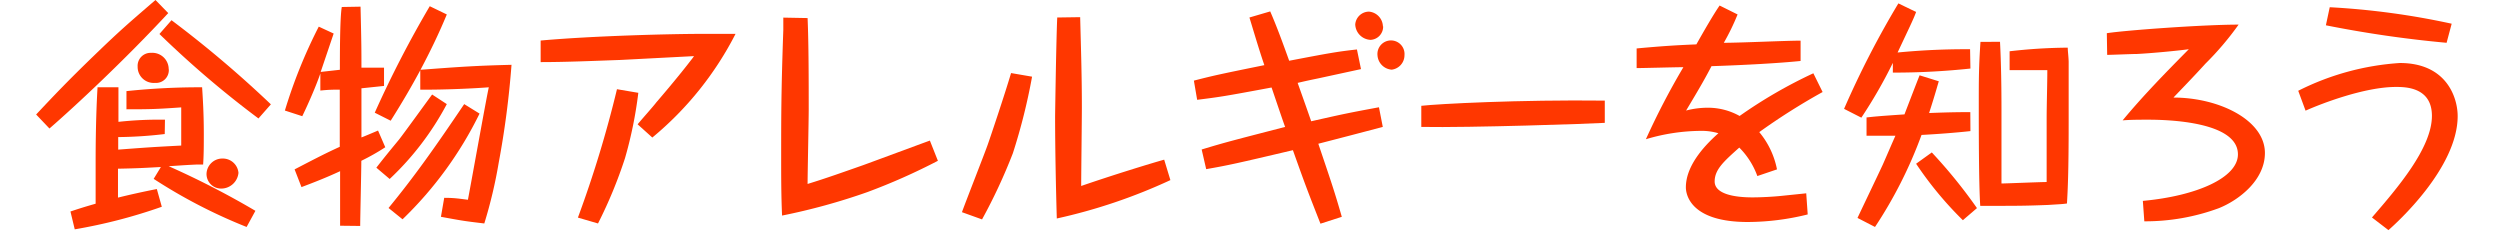
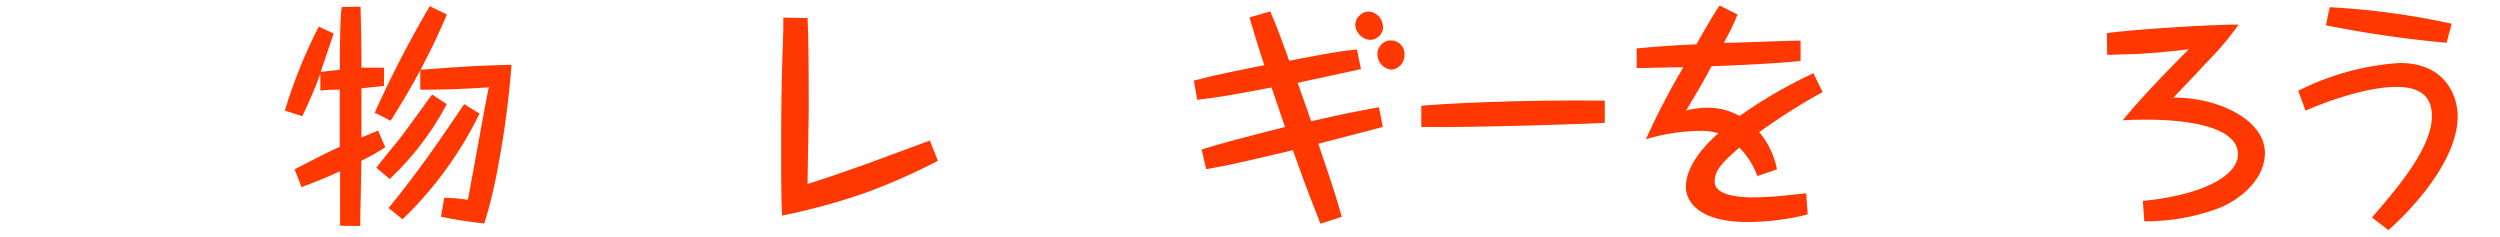
<svg xmlns="http://www.w3.org/2000/svg" width="214.44" height="20.34" viewBox="0 0 215 21">
  <defs>
    <style>.cls-1{fill:#ff3700;}</style>
  </defs>
  <title>アセット 3</title>
  <g id="レイヤー_2" data-name="レイヤー 2">
    <g id="レイヤー_1-2" data-name="レイヤー 1">
-       <path class="cls-1" d="M11.78,1.37C7.92,5.53,3.51,9.64,1.26,11.59L.08,10.35c1.6-1.7,2.75-2.92,5.12-5.21S8.31,2.23,10.65.21Zm-.31,10.71a37.37,37.37,0,0,1-4.12.27v1.11c2.79-.21,3.11-.23,5.58-.36,0-1.64,0-1.83,0-3.38-2.14.15-2.67.17-4.85.17V8.28a61.77,61.77,0,0,1,6.7-.34c.06.94.15,2.29.15,4.09,0,1.07,0,1.85-.06,2.75l-.55,0c-1.26.06-1.39.08-2.5.15a75.31,75.31,0,0,1,7.68,3.95l-.78,1.43a46.59,46.59,0,0,1-8.23-4.26L11.13,15c-1.49.08-1.85.11-3.8.15,0,.4,0,2.18,0,2.56,1.09-.27,2.27-.53,3.44-.76l.44,1.57a46.61,46.61,0,0,1-7.71,2l-.38-1.58c.69-.23,1.15-.38,2.23-.69,0-1.79,0-3.11,0-3.72,0-3.19.1-5.46.17-6.59l1.85,0c0,.44,0,.59,0,1.78V11a33.17,33.17,0,0,1,4.12-.19Zm.36-5.73a1.13,1.13,0,0,1-1.22,1.2A1.42,1.42,0,0,1,9.07,6.11a1.15,1.15,0,0,1,1.2-1.22A1.45,1.45,0,0,1,11.82,6.34Zm7.94,4.35A88.68,88.68,0,0,1,11,3.22L12.07,2a98.75,98.75,0,0,1,8.8,7.45ZM18,15.52a1.54,1.54,0,0,1-1.55,1.39,1.29,1.29,0,0,1-1.28-1.3,1.4,1.4,0,0,1,1.43-1.36A1.39,1.39,0,0,1,18,15.52Z" transform="translate(-0.08 -0.21)" />
      <path class="cls-1" d="M28.81.8c.08,3.28.08,3.93.08,5.4,1.22,0,1.45,0,2,0l0,1.62-2,.21c0,2.58,0,2.86,0,4.35.23-.08,1.26-.52,1.47-.61L31,13.25a19.27,19.27,0,0,1-2.12,1.2c0,.92-.1,5-.1,5.77L27,20.2c0-.5,0-.74,0-2.67l0-2.16c-1.18.55-2.33,1-3.42,1.41l-.61-1.57c2.27-1.18,2.81-1.45,4-2,0-2.41,0-2.69,0-5.06-.61,0-.94,0-1.72.08l0-1.51c-.34,1-1,2.54-1.6,3.78L22.11,10a44.52,44.52,0,0,1,3-7.43l1.32.61-1.15,3.4,1.7-.19c0-1.16,0-4.64.17-5.56Zm7.64.69C35.74,3.2,35,4.73,34.12,6.39c3.34-.25,4.77-.36,8.06-.44a79.44,79.44,0,0,1-1.13,8.65A41.63,41.63,0,0,1,39.77,20c-1.78-.21-2-.25-3.84-.59l.29-1.68c.94,0,1.34.08,2.1.17C38.68,16,40,8.63,40.17,7.94c-1.22.1-4,.23-6.07.21V6.43c-.73,1.36-1.57,2.81-2.62,4.47l-1.41-.71A96.06,96.06,0,0,1,34.94.76Zm0,7.94a25.42,25.42,0,0,1-5.06,6.63l-1.18-1c.65-.84,1.15-1.45,2-2.48.34-.42,2.48-3.38,2.94-4Zm2.9.84a33.36,33.36,0,0,1-6.82,9.36l-1.24-1c2.29-2.79,4.09-5.33,6.7-9.2Z" transform="translate(-0.08 -0.21)" />
-       <path class="cls-1" d="M53.35,11.22C53.6,10.9,54.8,9.56,55,9.28c1-1.16,2.16-2.56,2.88-3.49.19-.25.34-.42.46-.61l-6.53.34c-2.29.08-4.79.19-7.05.19V3.8c4.68-.42,11.61-.59,14.26-.59,1.24,0,2,0,3,0a29.06,29.06,0,0,1-7.37,9.18Zm.06-2.79a36.82,36.82,0,0,1-1.18,5.79A40.42,40.42,0,0,1,49.84,20l-1.78-.52A100.53,100.53,0,0,0,51.52,8.11Z" transform="translate(-0.08 -0.21)" />
      <path class="cls-1" d="M68.4,1.81c.1,2.25.1,5.77.1,8.1,0,1-.1,5.65-.1,6.59,1.64-.5,3.28-1.09,4.91-1.66.94-.34,5.06-1.87,5.92-2.18l.71,1.79a54.54,54.54,0,0,1-6.24,2.77,55.2,55.2,0,0,1-7.56,2.08c-.08-1.78-.08-3.61-.08-5,0-3.84,0-6,.19-11.44,0-.42,0-.71,0-1.09Z" transform="translate(-0.08 -0.21)" />
-       <path class="cls-1" d="M88.28,7a52.36,52.36,0,0,1-1.7,6.78,48.64,48.64,0,0,1-2.73,5.86L82.07,19c.36-1,2-5.17,2.29-6,.25-.71,1.47-4.33,2.06-6.32Zm4.26-5.27c.08,3.09.15,5.23.15,8,0,1.09-.06,6-.06,6.95,2.9-1,6.17-2,7.35-2.33l.55,1.81a48.7,48.7,0,0,1-10.06,3.4c-.08-2.79-.15-6.24-.15-9.07,0-.08.1-6.93.19-8.73Z" transform="translate(-0.08 -0.21)" />
      <path class="cls-1" d="M109.37,1.22c.63,1.45,1.15,2.9,1.68,4.37,3.51-.67,4.2-.8,6-1l.36,1.74-3.78.82c-.82.17-.92.19-1.83.4.71,2,.8,2.25,1.2,3.4,2.88-.65,3.25-.73,6-1.24l.34,1.74c-1.89.5-3.8,1-5.71,1.49,1.07,3.17,1.39,4.07,2.08,6.47l-1.89.61c-1.13-2.88-1.32-3.36-2.44-6.51-5,1.18-5.73,1.34-7.68,1.68l-.4-1.74c2.2-.67,3-.86,7.39-2-.27-.73-1-2.92-1.2-3.49-4.28.8-4.6.84-6.59,1.09l-.29-1.7c1.72-.44,2.2-.55,6.24-1.37-.48-1.41-.86-2.71-1.32-4.22Zm10,1.32a1.17,1.17,0,0,1-1.11,1.2,1.42,1.42,0,0,1-1.36-1.37,1.23,1.23,0,0,1,1.22-1.13A1.35,1.35,0,0,1,119.35,2.54Zm1.89,2.6a1.29,1.29,0,0,1-1.13,1.24,1.36,1.36,0,0,1-1.26-1.28,1.2,1.2,0,1,1,2.39,0Z" transform="translate(-0.08 -0.21)" />
      <path class="cls-1" d="M139,11.09c-1.26.08-11.88.44-16.25.36V9.58c1.49-.17,8.69-.55,16.25-.46Z" transform="translate(-0.08 -0.21)" />
      <path class="cls-1" d="M150.76,1.49A20.58,20.58,0,0,1,149.54,4c1.51,0,5.48-.19,6.8-.19V5.61c-1.85.19-4.85.36-7.89.46-.52,1-1,1.85-2.25,3.93a7.5,7.5,0,0,1,1.93-.25,5.75,5.75,0,0,1,2.81.73,42,42,0,0,1,6.53-3.78l.82,1.66a56.63,56.63,0,0,0-5.61,3.55,7.35,7.35,0,0,1,1.57,3.3l-1.74.59a6.86,6.86,0,0,0-1.6-2.52c-1.34,1.2-2.18,1.93-2.18,3s1.62,1.41,3.34,1.41c.82,0,1.85-.06,2.54-.13l2.23-.23.13,1.87a22.24,22.24,0,0,1-5.31.67c-5,0-5.48-2.37-5.48-3.07,0-2.12,2-4,2.88-4.79a5.18,5.18,0,0,0-1.57-.21,17.25,17.25,0,0,0-4.85.74,65.51,65.51,0,0,1,3.32-6.38c-.67,0-3.55.08-4.14.08V4.5c2.5-.23,3.65-.29,5.29-.36.65-1.15,1.49-2.62,2.06-3.44Z" transform="translate(-0.08 -0.21)" />
-       <path class="cls-1" d="M171.38,6.28a63.76,63.76,0,0,1-6.87.36V5.78a42.7,42.7,0,0,1-2.79,4.85l-1.53-.78A80.74,80.74,0,0,1,165,.51l1.57.76c-.21.57-.36.88-1.64,3.59a62.08,62.08,0,0,1,6.42-.29Zm0,5.54c-1.36.15-3,.27-4.33.34a38.93,38.93,0,0,1-4.12,8.15l-1.55-.8c.34-.73,1.91-4,2.23-4.7.19-.42,1-2.31,1.13-2.58-.69,0-1.83,0-2.56,0V10.61c.78-.08.84-.1,3.36-.27.21-.55,1.15-3,1.34-3.46l1.7.53c-.15.48-.31,1.11-.86,2.81,2-.08,3-.08,3.65-.08Zm-.67,7.89a31.55,31.55,0,0,1-4.14-5l1.39-1a44.66,44.66,0,0,1,4,4.93ZM174,3.91c.1,1.89.13,4.07.13,6,0,1.32,0,3.42,0,4.72,0,.08,0,1.55,0,1.83.34,0,3.44-.13,4-.13,0-.88,0-5.4,0-5.56,0-1.22.06-3.15.06-4.35l-1.6,0-1.53,0h-.21V4.75A47.24,47.24,0,0,1,180,4.43c0,.32.06.67.08,1.22,0,1.34,0,2,0,5.44,0,4.43-.08,5.94-.15,7.14-.42.06-.57.06-1.68.13-2.14.08-2.52.08-6,.08-.13-1.89-.13-6.8-.13-9s0-3.3.15-5.52Z" transform="translate(-0.08 -0.21)" />
      <path class="cls-1" d="M183.46,3.15c1.57-.25,8.48-.76,11.67-.76a26.21,26.21,0,0,1-2.94,3.46c-1.09,1.2-2.1,2.23-2.83,3,4.05,0,8.1,2,8.1,4.91,0,2.41-2.31,4.18-4.09,4.89a18.83,18.83,0,0,1-6.59,1.16L186.65,18c4.79-.44,8.42-2.06,8.42-4.12,0-2.9-6.21-3.07-7.94-3.07-.78,0-1.55,0-2.27.06,1.83-2.21,3.84-4.26,5.86-6.3-1.11.15-3.38.36-4.58.42-.42,0-2.27.08-2.65.08Z" transform="translate(-0.08 -0.21)" />
      <path class="cls-1" d="M206.94,19.47c2.23-2.58,5.31-6.15,5.31-9,0-2.56-2.39-2.56-3.19-2.56-2.77,0-6.59,1.47-8,2.1l-.65-1.76a23.29,23.29,0,0,1,9-2.46c4.16,0,5.12,3.09,5.12,4.7,0,4.62-5.48,9.53-6.13,10.1ZM213.55,4a101.81,101.81,0,0,1-10.69-1.55l.34-1.6A67.46,67.46,0,0,1,214,2.31Z" transform="translate(-0.08 -0.21)" />
    </g>
  </g>
</svg>